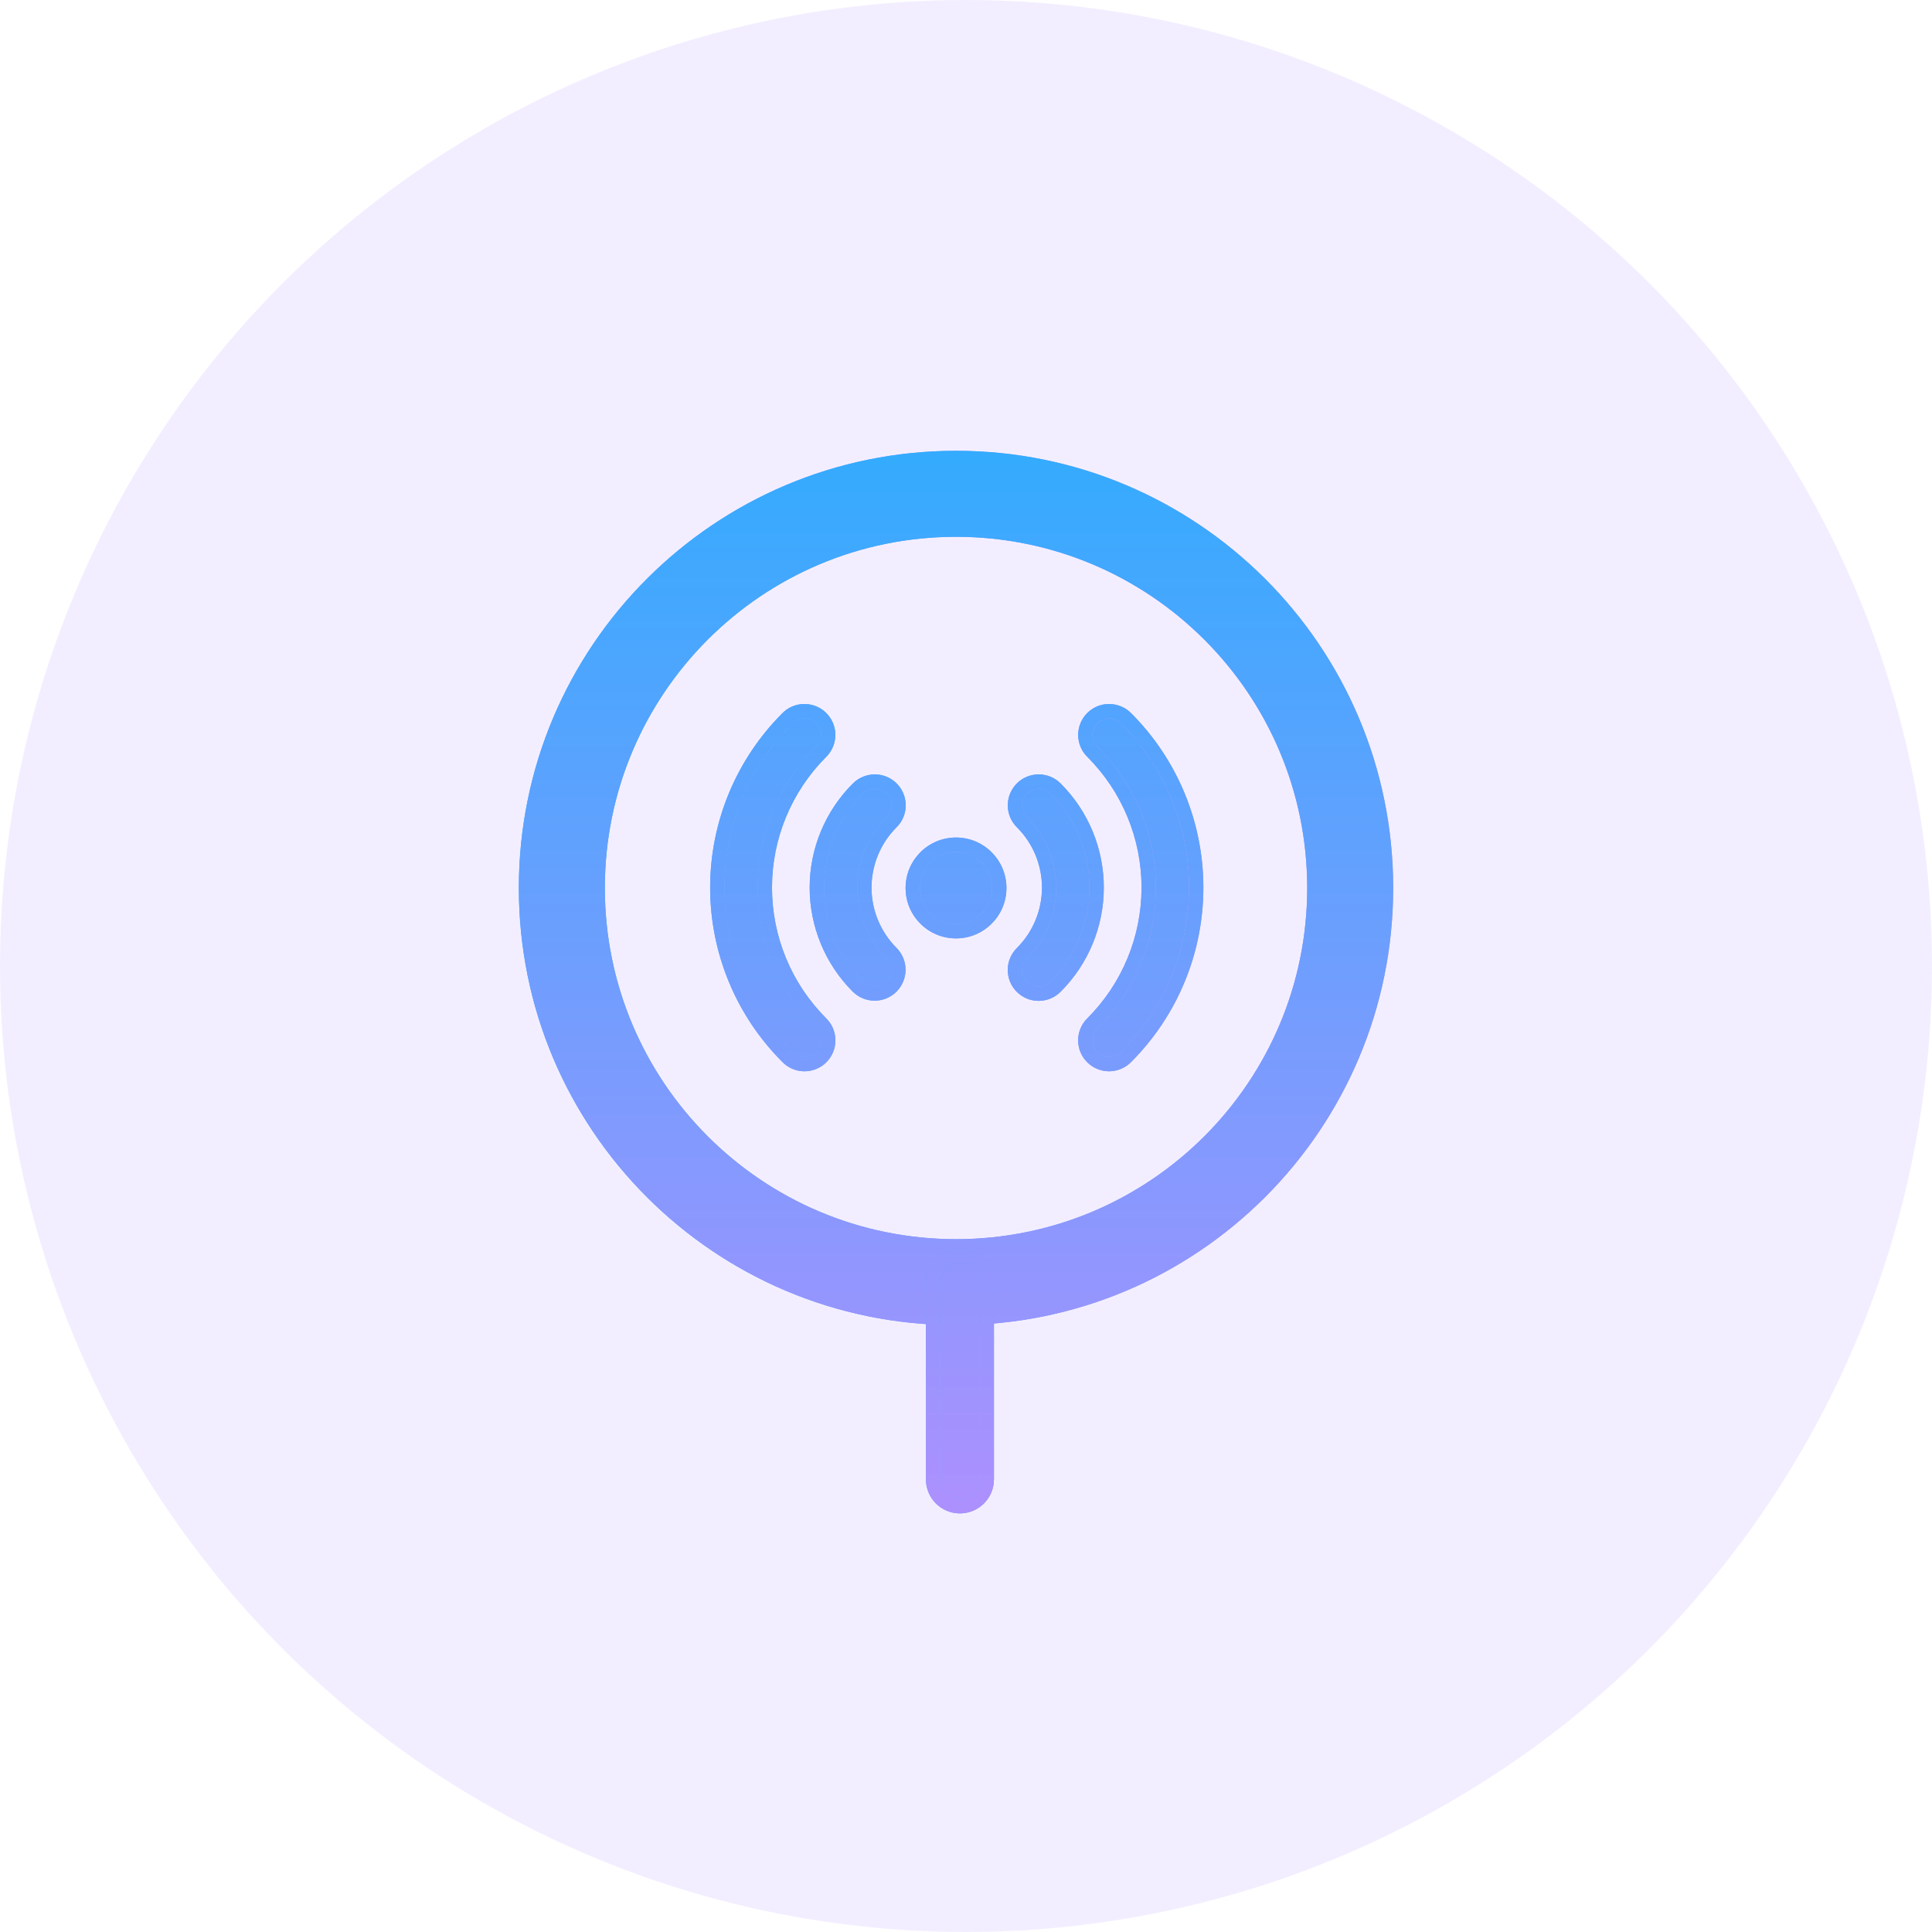
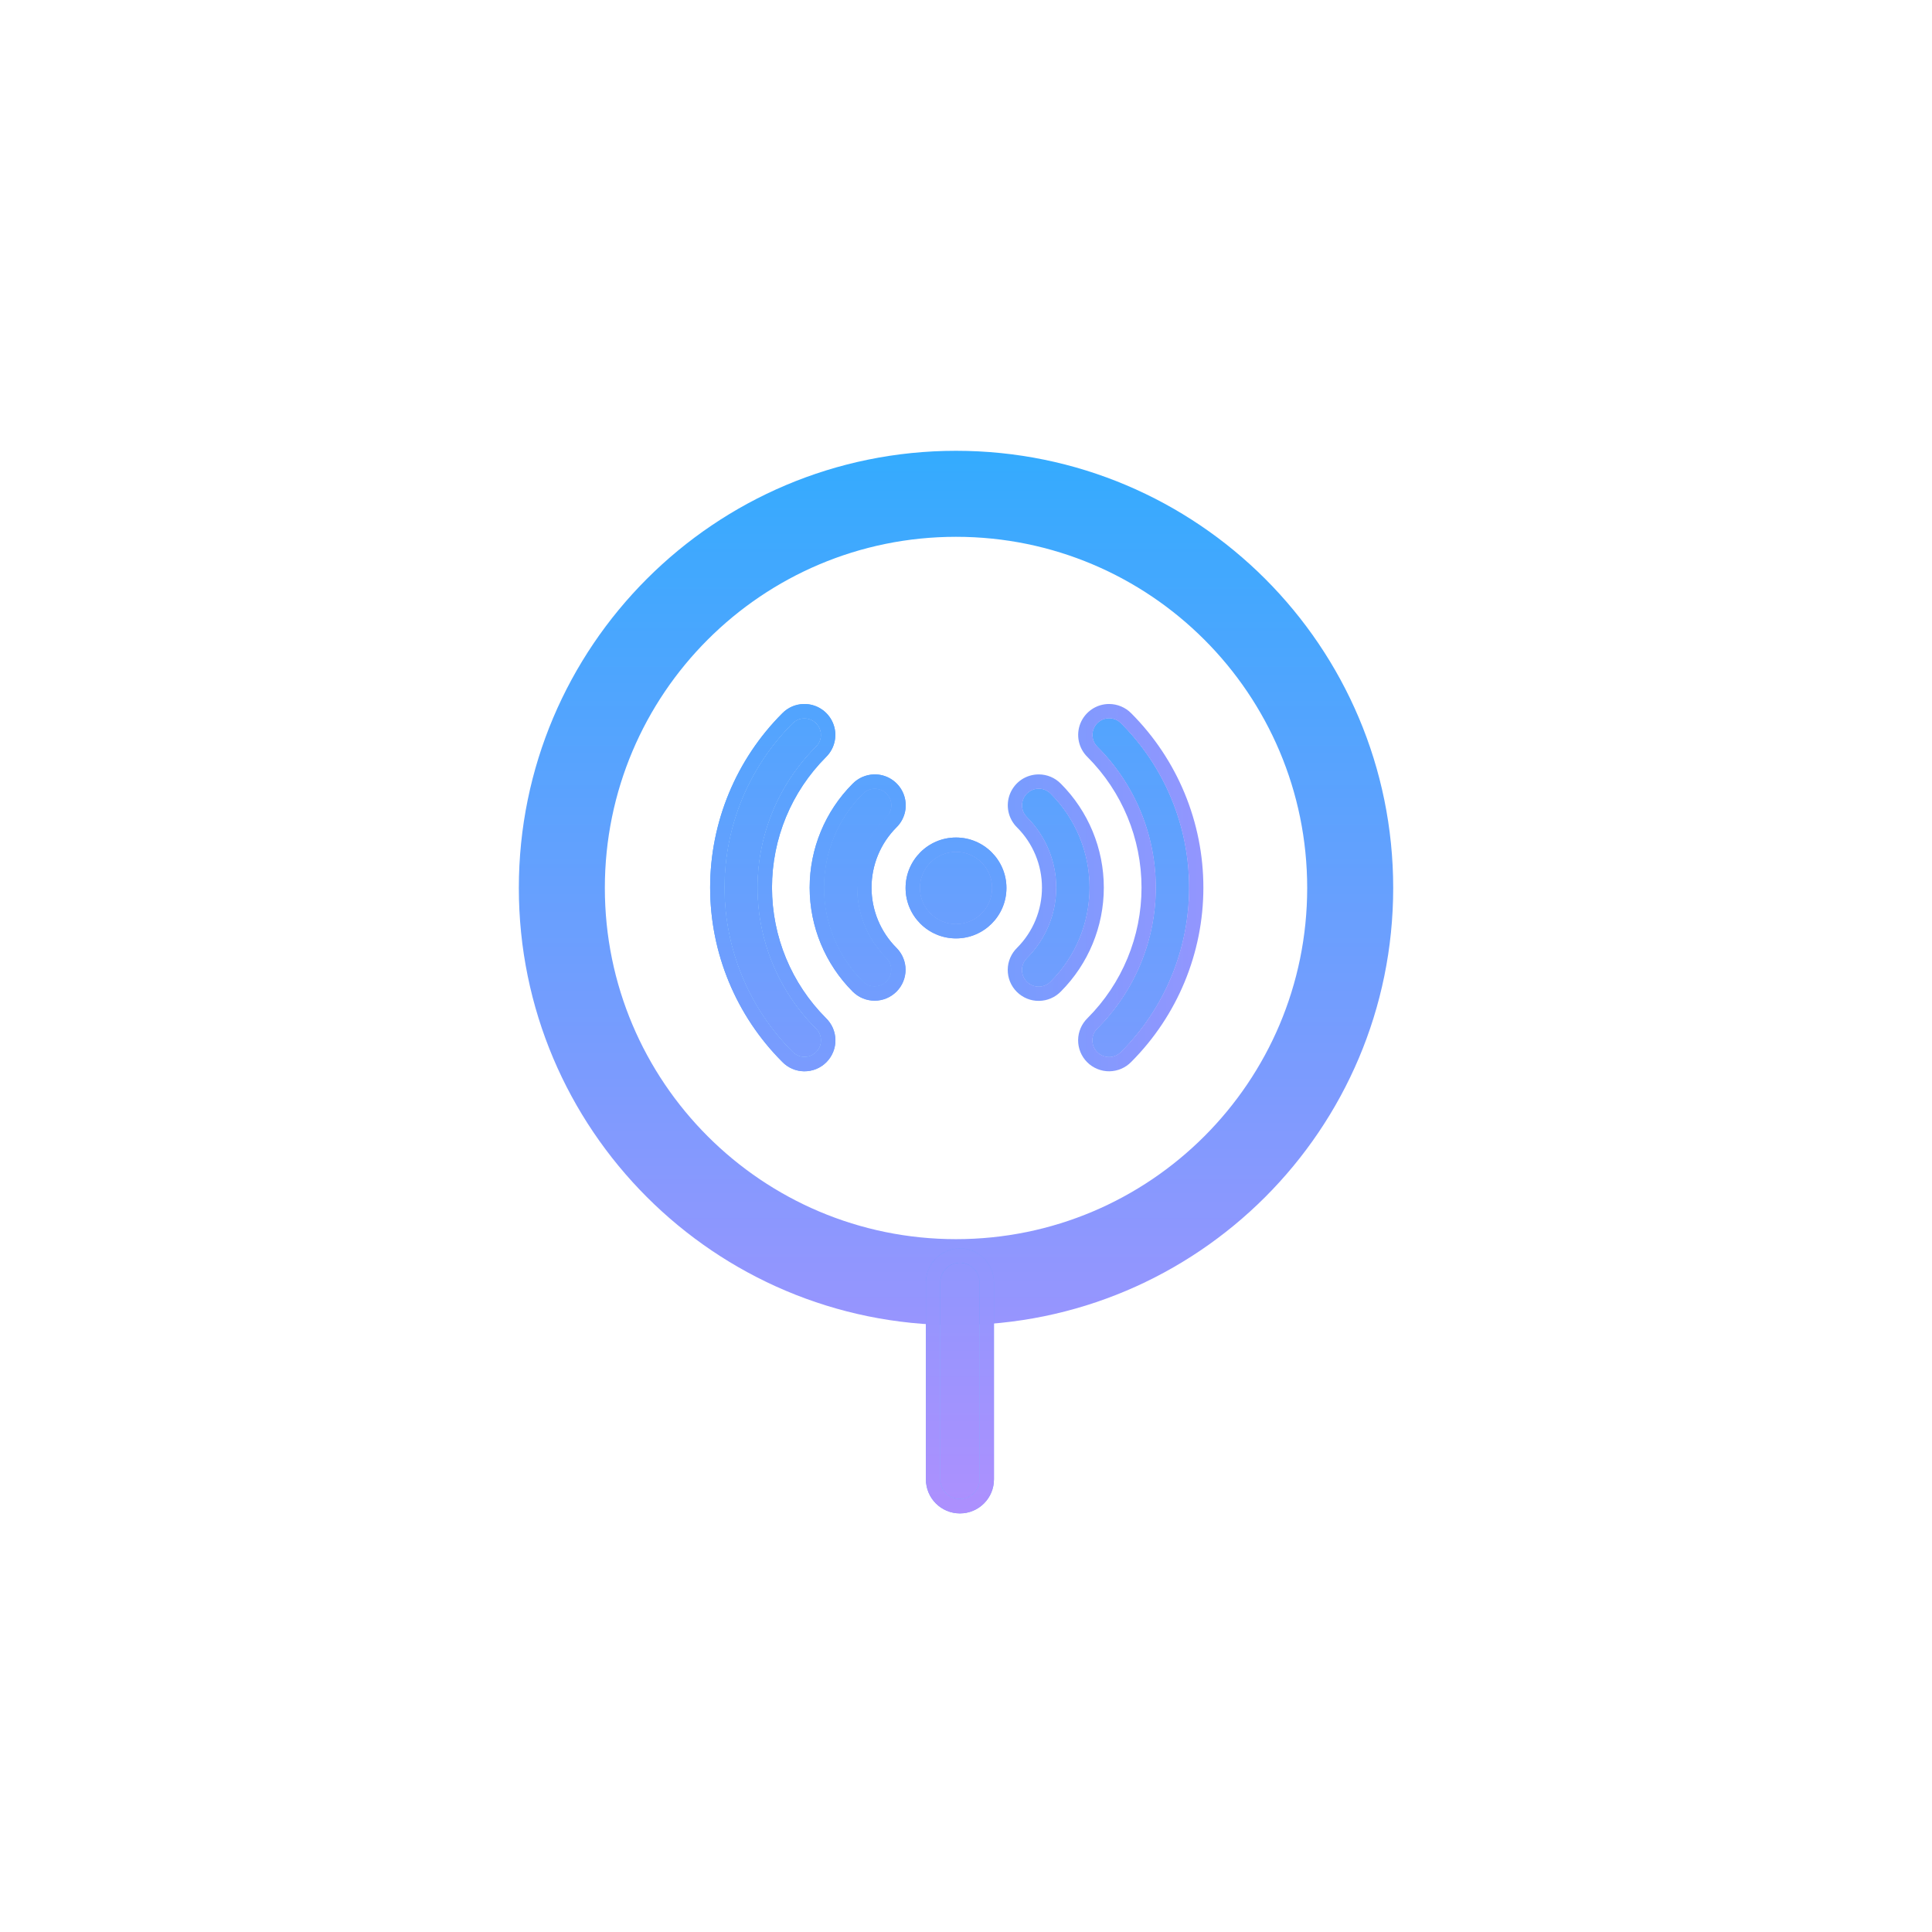
<svg xmlns="http://www.w3.org/2000/svg" width="60" height="60" viewBox="0 0 60 60" fill="none">
-   <circle cx="30" cy="30" r="30" fill="#AD90FE" fill-opacity="0.15" />
-   <path fill-rule="evenodd" clip-rule="evenodd" d="M43.267 27.577C43.267 35.075 37.188 41.153 29.69 41.153C22.192 41.153 16.113 35.075 16.113 27.577C16.113 20.078 22.192 14 29.69 14C37.188 14 43.267 20.078 43.267 27.577ZM29.69 38.483C35.713 38.483 40.596 33.6 40.596 27.577C40.596 21.553 35.713 16.671 29.69 16.671C23.667 16.671 18.784 21.553 18.784 27.577C18.784 33.6 23.667 38.483 29.69 38.483Z" fill="url(#paint0_linear_74_24)" />
  <path fill-rule="evenodd" clip-rule="evenodd" d="M43.267 27.577C43.267 35.075 37.188 41.153 29.69 41.153C22.192 41.153 16.113 35.075 16.113 27.577C16.113 20.078 22.192 14 29.69 14C37.188 14 43.267 20.078 43.267 27.577ZM29.69 38.483C35.713 38.483 40.596 33.6 40.596 27.577C40.596 21.553 35.713 16.671 29.69 16.671C23.667 16.671 18.784 21.553 18.784 27.577C18.784 33.6 23.667 38.483 29.69 38.483Z" fill="url(#paint1_linear_74_24)" style="mix-blend-mode:color-burn" />
  <path d="M34.444 22.308C34.341 22.308 34.241 22.339 34.156 22.396C34.071 22.453 34.005 22.535 33.967 22.63C33.928 22.725 33.919 22.829 33.94 22.929C33.961 23.03 34.011 23.121 34.085 23.193C35.245 24.353 35.896 25.925 35.896 27.566C35.896 29.206 35.245 30.778 34.086 31.938C34.036 31.985 33.997 32.042 33.969 32.105C33.942 32.168 33.928 32.235 33.927 32.304C33.926 32.373 33.94 32.441 33.965 32.504C33.991 32.567 34.03 32.625 34.078 32.674C34.127 32.722 34.184 32.76 34.248 32.786C34.311 32.812 34.379 32.825 34.448 32.825C34.516 32.824 34.584 32.809 34.647 32.782C34.71 32.755 34.767 32.715 34.814 32.666C36.167 31.313 36.927 29.479 36.927 27.566C36.927 25.652 36.167 23.817 34.814 22.464C34.766 22.415 34.709 22.375 34.645 22.349C34.581 22.322 34.513 22.308 34.444 22.308Z" fill="url(#paint2_linear_74_24)" />
  <path d="M34.444 22.308C34.341 22.308 34.241 22.339 34.156 22.396C34.071 22.453 34.005 22.535 33.967 22.63C33.928 22.725 33.919 22.829 33.94 22.929C33.961 23.03 34.011 23.121 34.085 23.193C35.245 24.353 35.896 25.925 35.896 27.566C35.896 29.206 35.245 30.778 34.086 31.938C34.036 31.985 33.997 32.042 33.969 32.105C33.942 32.168 33.928 32.235 33.927 32.304C33.926 32.373 33.94 32.441 33.965 32.504C33.991 32.567 34.03 32.625 34.078 32.674C34.127 32.722 34.184 32.76 34.248 32.786C34.311 32.812 34.379 32.825 34.448 32.825C34.516 32.824 34.584 32.809 34.647 32.782C34.71 32.755 34.767 32.715 34.814 32.666C36.167 31.313 36.927 29.479 36.927 27.566C36.927 25.652 36.167 23.817 34.814 22.464C34.766 22.415 34.709 22.375 34.645 22.349C34.581 22.322 34.513 22.308 34.444 22.308Z" fill="url(#paint3_linear_74_24)" style="mix-blend-mode:color-burn" />
  <path fill-rule="evenodd" clip-rule="evenodd" d="M34.444 22.308C34.341 22.308 34.241 22.339 34.156 22.396C34.071 22.453 34.005 22.535 33.967 22.63C33.928 22.725 33.919 22.829 33.94 22.929C33.961 23.03 34.011 23.121 34.085 23.193C35.245 24.353 35.896 25.925 35.896 27.566C35.896 29.206 35.245 30.778 34.086 31.938C34.036 31.985 33.997 32.042 33.969 32.105C33.942 32.168 33.928 32.235 33.927 32.304C33.926 32.373 33.94 32.441 33.965 32.504C33.991 32.567 34.03 32.625 34.078 32.674C34.127 32.722 34.184 32.76 34.248 32.786C34.311 32.812 34.379 32.825 34.448 32.825C34.516 32.824 34.584 32.809 34.647 32.782C34.71 32.755 34.767 32.715 34.814 32.666C36.167 31.313 36.927 29.479 36.927 27.566C36.927 25.652 36.167 23.817 34.814 22.464C34.766 22.415 34.709 22.375 34.645 22.349C34.581 22.322 34.513 22.308 34.444 22.308ZM34.443 21.863C34.252 21.863 34.066 21.92 33.908 22.027C33.749 22.134 33.626 22.285 33.554 22.462C33.482 22.639 33.465 22.834 33.504 23.021C33.543 23.206 33.636 23.377 33.772 23.509C34.847 24.586 35.451 26.044 35.451 27.566C35.451 29.086 34.848 30.544 33.773 31.62C33.683 31.708 33.611 31.812 33.561 31.928C33.51 32.045 33.483 32.172 33.482 32.299C33.481 32.427 33.505 32.554 33.553 32.672C33.602 32.791 33.673 32.898 33.763 32.988C33.854 33.079 33.961 33.15 34.08 33.198C34.198 33.247 34.325 33.271 34.452 33.27C34.58 33.268 34.706 33.242 34.824 33.191C34.939 33.141 35.044 33.069 35.132 32.978C36.566 31.542 37.372 29.595 37.372 27.566C37.372 25.535 36.566 23.587 35.131 22.151C35.042 22.06 34.935 21.988 34.818 21.939C34.699 21.889 34.572 21.863 34.443 21.863Z" fill="url(#paint4_linear_74_24)" />
-   <path fill-rule="evenodd" clip-rule="evenodd" d="M34.444 22.308C34.341 22.308 34.241 22.339 34.156 22.396C34.071 22.453 34.005 22.535 33.967 22.63C33.928 22.725 33.919 22.829 33.94 22.929C33.961 23.03 34.011 23.121 34.085 23.193C35.245 24.353 35.896 25.925 35.896 27.566C35.896 29.206 35.245 30.778 34.086 31.938C34.036 31.985 33.997 32.042 33.969 32.105C33.942 32.168 33.928 32.235 33.927 32.304C33.926 32.373 33.94 32.441 33.965 32.504C33.991 32.567 34.03 32.625 34.078 32.674C34.127 32.722 34.184 32.76 34.248 32.786C34.311 32.812 34.379 32.825 34.448 32.825C34.516 32.824 34.584 32.809 34.647 32.782C34.71 32.755 34.767 32.715 34.814 32.666C36.167 31.313 36.927 29.479 36.927 27.566C36.927 25.652 36.167 23.817 34.814 22.464C34.766 22.415 34.709 22.375 34.645 22.349C34.581 22.322 34.513 22.308 34.444 22.308ZM34.443 21.863C34.252 21.863 34.066 21.92 33.908 22.027C33.749 22.134 33.626 22.285 33.554 22.462C33.482 22.639 33.465 22.834 33.504 23.021C33.543 23.206 33.636 23.377 33.772 23.509C34.847 24.586 35.451 26.044 35.451 27.566C35.451 29.086 34.848 30.544 33.773 31.62C33.683 31.708 33.611 31.812 33.561 31.928C33.51 32.045 33.483 32.172 33.482 32.299C33.481 32.427 33.505 32.554 33.553 32.672C33.602 32.791 33.673 32.898 33.763 32.988C33.854 33.079 33.961 33.15 34.08 33.198C34.198 33.247 34.325 33.271 34.452 33.27C34.58 33.268 34.706 33.242 34.824 33.191C34.939 33.141 35.044 33.069 35.132 32.978C36.566 31.542 37.372 29.595 37.372 27.566C37.372 25.535 36.566 23.587 35.131 22.151C35.042 22.06 34.935 21.988 34.818 21.939C34.699 21.889 34.572 21.863 34.443 21.863Z" fill="url(#paint5_linear_74_24)" style="mix-blend-mode:color-burn" />
-   <path d="M24.966 22.309C24.832 22.313 24.705 22.369 24.611 22.465C23.259 23.817 22.499 25.652 22.499 27.565C22.499 29.478 23.259 31.314 24.612 32.666C24.66 32.716 24.717 32.755 24.78 32.783C24.843 32.81 24.91 32.824 24.979 32.825C25.047 32.825 25.115 32.813 25.179 32.787C25.242 32.761 25.3 32.722 25.349 32.674C25.397 32.626 25.435 32.568 25.461 32.504C25.487 32.441 25.5 32.373 25.499 32.304C25.499 32.236 25.484 32.168 25.457 32.105C25.43 32.042 25.39 31.985 25.341 31.938C24.181 30.778 23.529 29.205 23.529 27.565C23.529 25.925 24.181 24.353 25.341 23.193C25.416 23.121 25.466 23.028 25.487 22.926C25.508 22.824 25.497 22.718 25.456 22.622C25.416 22.527 25.347 22.446 25.259 22.39C25.172 22.334 25.07 22.305 24.966 22.309Z" fill="url(#paint6_linear_74_24)" />
  <path d="M24.966 22.309C24.832 22.313 24.705 22.369 24.611 22.465C23.259 23.817 22.499 25.652 22.499 27.565C22.499 29.478 23.259 31.314 24.612 32.666C24.66 32.716 24.717 32.755 24.78 32.783C24.843 32.81 24.91 32.824 24.979 32.825C25.047 32.825 25.115 32.813 25.179 32.787C25.242 32.761 25.3 32.722 25.349 32.674C25.397 32.626 25.435 32.568 25.461 32.504C25.487 32.441 25.5 32.373 25.499 32.304C25.499 32.236 25.484 32.168 25.457 32.105C25.43 32.042 25.39 31.985 25.341 31.938C24.181 30.778 23.529 29.205 23.529 27.565C23.529 25.925 24.181 24.353 25.341 23.193C25.416 23.121 25.466 23.028 25.487 22.926C25.508 22.824 25.497 22.718 25.456 22.622C25.416 22.527 25.347 22.446 25.259 22.39C25.172 22.334 25.07 22.305 24.966 22.309Z" fill="url(#paint7_linear_74_24)" style="mix-blend-mode:color-burn" />
  <path fill-rule="evenodd" clip-rule="evenodd" d="M24.295 22.152C24.468 21.974 24.704 21.871 24.952 21.864C25.145 21.858 25.336 21.91 25.499 22.015C25.663 22.119 25.79 22.27 25.866 22.449C25.942 22.627 25.962 22.824 25.923 23.014C25.885 23.202 25.791 23.375 25.654 23.51C24.579 24.586 23.975 26.044 23.975 27.565C23.975 29.086 24.578 30.544 25.653 31.62C25.743 31.708 25.816 31.813 25.866 31.928C25.916 32.046 25.943 32.172 25.945 32.3C25.946 32.428 25.922 32.554 25.873 32.673C25.825 32.791 25.754 32.898 25.663 32.989C25.573 33.079 25.465 33.151 25.347 33.199C25.229 33.247 25.102 33.271 24.974 33.27C24.846 33.269 24.72 33.242 24.603 33.191C24.487 33.141 24.383 33.069 24.295 32.978C22.86 31.543 22.054 29.595 22.054 27.565C22.054 25.535 22.86 23.588 24.295 22.152ZM24.611 22.465C23.259 23.817 22.499 25.652 22.499 27.565C22.499 29.478 23.259 31.314 24.612 32.666C24.66 32.716 24.717 32.755 24.78 32.783C24.843 32.81 24.91 32.824 24.979 32.825C25.047 32.825 25.115 32.813 25.179 32.787C25.242 32.761 25.3 32.722 25.349 32.674C25.397 32.626 25.435 32.568 25.461 32.504C25.487 32.441 25.5 32.373 25.499 32.304C25.499 32.236 25.484 32.168 25.457 32.105C25.43 32.042 25.39 31.985 25.341 31.938C24.181 30.778 23.529 29.205 23.529 27.565C23.529 25.925 24.181 24.353 25.341 23.193C25.416 23.121 25.466 23.028 25.487 22.926C25.508 22.824 25.497 22.718 25.456 22.622C25.416 22.527 25.347 22.446 25.259 22.39C25.172 22.334 25.07 22.305 24.966 22.309C24.832 22.313 24.705 22.369 24.611 22.465Z" fill="url(#paint8_linear_74_24)" />
  <path fill-rule="evenodd" clip-rule="evenodd" d="M24.295 22.152C24.468 21.974 24.704 21.871 24.952 21.864C25.145 21.858 25.336 21.91 25.499 22.015C25.663 22.119 25.79 22.27 25.866 22.449C25.942 22.627 25.962 22.824 25.923 23.014C25.885 23.202 25.791 23.375 25.654 23.51C24.579 24.586 23.975 26.044 23.975 27.565C23.975 29.086 24.578 30.544 25.653 31.62C25.743 31.708 25.816 31.813 25.866 31.928C25.916 32.046 25.943 32.172 25.945 32.3C25.946 32.428 25.922 32.554 25.873 32.673C25.825 32.791 25.754 32.898 25.663 32.989C25.573 33.079 25.465 33.151 25.347 33.199C25.229 33.247 25.102 33.271 24.974 33.27C24.846 33.269 24.72 33.242 24.603 33.191C24.487 33.141 24.383 33.069 24.295 32.978C22.86 31.543 22.054 29.595 22.054 27.565C22.054 25.535 22.86 23.588 24.295 22.152ZM24.611 22.465C23.259 23.817 22.499 25.652 22.499 27.565C22.499 29.478 23.259 31.314 24.612 32.666C24.66 32.716 24.717 32.755 24.78 32.783C24.843 32.81 24.91 32.824 24.979 32.825C25.047 32.825 25.115 32.813 25.179 32.787C25.242 32.761 25.3 32.722 25.349 32.674C25.397 32.626 25.435 32.568 25.461 32.504C25.487 32.441 25.5 32.373 25.499 32.304C25.499 32.236 25.484 32.168 25.457 32.105C25.43 32.042 25.39 31.985 25.341 31.938C24.181 30.778 23.529 29.205 23.529 27.565C23.529 25.925 24.181 24.353 25.341 23.193C25.416 23.121 25.466 23.028 25.487 22.926C25.508 22.824 25.497 22.718 25.456 22.622C25.416 22.527 25.347 22.446 25.259 22.39C25.172 22.334 25.07 22.305 24.966 22.309C24.832 22.313 24.705 22.369 24.611 22.465Z" fill="url(#paint9_linear_74_24)" style="mix-blend-mode:color-burn" />
  <path d="M32.258 24.495C32.155 24.495 32.055 24.526 31.97 24.583C31.885 24.64 31.819 24.721 31.78 24.816C31.742 24.911 31.732 25.015 31.753 25.116C31.774 25.216 31.825 25.308 31.898 25.38C32.478 25.959 32.804 26.745 32.804 27.565C32.804 28.386 32.479 29.171 31.899 29.751C31.85 29.799 31.811 29.856 31.783 29.919C31.756 29.981 31.742 30.049 31.741 30.118C31.74 30.186 31.753 30.254 31.779 30.318C31.805 30.381 31.843 30.439 31.892 30.487C31.94 30.536 31.998 30.574 32.062 30.6C32.125 30.626 32.193 30.639 32.262 30.638C32.33 30.638 32.398 30.623 32.461 30.596C32.524 30.569 32.581 30.529 32.628 30.48C33.401 29.707 33.835 28.658 33.835 27.565C33.835 26.472 33.401 25.424 32.628 24.651C32.58 24.601 32.522 24.562 32.459 24.535C32.395 24.508 32.327 24.495 32.258 24.495Z" fill="url(#paint10_linear_74_24)" />
  <path d="M32.258 24.495C32.155 24.495 32.055 24.526 31.97 24.583C31.885 24.64 31.819 24.721 31.78 24.816C31.742 24.911 31.732 25.015 31.753 25.116C31.774 25.216 31.825 25.308 31.898 25.38C32.478 25.959 32.804 26.745 32.804 27.565C32.804 28.386 32.479 29.171 31.899 29.751C31.85 29.799 31.811 29.856 31.783 29.919C31.756 29.981 31.742 30.049 31.741 30.118C31.74 30.186 31.753 30.254 31.779 30.318C31.805 30.381 31.843 30.439 31.892 30.487C31.94 30.536 31.998 30.574 32.062 30.6C32.125 30.626 32.193 30.639 32.262 30.638C32.33 30.638 32.398 30.623 32.461 30.596C32.524 30.569 32.581 30.529 32.628 30.48C33.401 29.707 33.835 28.658 33.835 27.565C33.835 26.472 33.401 25.424 32.628 24.651C32.58 24.601 32.522 24.562 32.459 24.535C32.395 24.508 32.327 24.495 32.258 24.495Z" fill="url(#paint11_linear_74_24)" style="mix-blend-mode:color-burn" />
  <path fill-rule="evenodd" clip-rule="evenodd" d="M32.258 24.495C32.155 24.495 32.055 24.526 31.97 24.583C31.885 24.64 31.819 24.721 31.78 24.816C31.742 24.911 31.732 25.015 31.753 25.116C31.774 25.216 31.825 25.308 31.898 25.38C32.478 25.959 32.804 26.745 32.804 27.565C32.804 28.386 32.479 29.171 31.899 29.751C31.85 29.799 31.811 29.856 31.783 29.919C31.756 29.981 31.742 30.049 31.741 30.118C31.74 30.186 31.753 30.254 31.779 30.318C31.805 30.381 31.843 30.439 31.892 30.487C31.94 30.536 31.998 30.574 32.062 30.6C32.125 30.626 32.193 30.639 32.262 30.638C32.33 30.638 32.398 30.623 32.461 30.596C32.524 30.569 32.581 30.529 32.628 30.48C33.401 29.707 33.835 28.658 33.835 27.565C33.835 26.472 33.401 25.424 32.628 24.651C32.58 24.601 32.522 24.562 32.459 24.535C32.395 24.508 32.327 24.495 32.258 24.495ZM32.257 24.05C32.066 24.05 31.88 24.107 31.721 24.213C31.563 24.32 31.44 24.472 31.368 24.649C31.296 24.826 31.279 25.02 31.318 25.207C31.357 25.393 31.45 25.563 31.585 25.696C32.081 26.192 32.359 26.864 32.359 27.565C32.359 28.266 32.082 28.938 31.587 29.434C31.497 29.522 31.425 29.626 31.375 29.742C31.324 29.859 31.297 29.985 31.296 30.113C31.295 30.241 31.319 30.368 31.367 30.486C31.415 30.604 31.487 30.712 31.577 30.802C31.668 30.892 31.775 30.964 31.893 31.012C32.012 31.061 32.138 31.085 32.266 31.083C32.394 31.082 32.52 31.055 32.637 31.005C32.753 30.955 32.858 30.882 32.946 30.792C33.8 29.936 34.28 28.775 34.28 27.565C34.28 26.355 33.8 25.194 32.945 24.338C32.855 24.247 32.749 24.174 32.632 24.125C32.513 24.075 32.386 24.049 32.257 24.05Z" fill="url(#paint12_linear_74_24)" />
-   <path fill-rule="evenodd" clip-rule="evenodd" d="M32.258 24.495C32.155 24.495 32.055 24.526 31.97 24.583C31.885 24.64 31.819 24.721 31.78 24.816C31.742 24.911 31.732 25.015 31.753 25.116C31.774 25.216 31.825 25.308 31.898 25.38C32.478 25.959 32.804 26.745 32.804 27.565C32.804 28.386 32.479 29.171 31.899 29.751C31.85 29.799 31.811 29.856 31.783 29.919C31.756 29.981 31.742 30.049 31.741 30.118C31.74 30.186 31.753 30.254 31.779 30.318C31.805 30.381 31.843 30.439 31.892 30.487C31.94 30.536 31.998 30.574 32.062 30.6C32.125 30.626 32.193 30.639 32.262 30.638C32.33 30.638 32.398 30.623 32.461 30.596C32.524 30.569 32.581 30.529 32.628 30.48C33.401 29.707 33.835 28.658 33.835 27.565C33.835 26.472 33.401 25.424 32.628 24.651C32.58 24.601 32.522 24.562 32.459 24.535C32.395 24.508 32.327 24.495 32.258 24.495ZM32.257 24.05C32.066 24.05 31.88 24.107 31.721 24.213C31.563 24.32 31.44 24.472 31.368 24.649C31.296 24.826 31.279 25.02 31.318 25.207C31.357 25.393 31.45 25.563 31.585 25.696C32.081 26.192 32.359 26.864 32.359 27.565C32.359 28.266 32.082 28.938 31.587 29.434C31.497 29.522 31.425 29.626 31.375 29.742C31.324 29.859 31.297 29.985 31.296 30.113C31.295 30.241 31.319 30.368 31.367 30.486C31.415 30.604 31.487 30.712 31.577 30.802C31.668 30.892 31.775 30.964 31.893 31.012C32.012 31.061 32.138 31.085 32.266 31.083C32.394 31.082 32.52 31.055 32.637 31.005C32.753 30.955 32.858 30.882 32.946 30.792C33.8 29.936 34.28 28.775 34.28 27.565C34.28 26.355 33.8 25.194 32.945 24.338C32.855 24.247 32.749 24.174 32.632 24.125C32.513 24.075 32.386 24.049 32.257 24.05Z" fill="url(#paint13_linear_74_24)" style="mix-blend-mode:color-burn" />
-   <path d="M27.152 24.495C27.018 24.499 26.891 24.555 26.798 24.651C26.025 25.424 25.59 26.473 25.59 27.566C25.59 28.659 26.025 29.708 26.798 30.481C26.846 30.529 26.903 30.567 26.965 30.593C27.028 30.619 27.095 30.632 27.163 30.632C27.23 30.632 27.297 30.618 27.36 30.592C27.422 30.567 27.479 30.529 27.527 30.481C27.575 30.433 27.613 30.376 27.639 30.313C27.664 30.251 27.678 30.184 27.678 30.116C27.678 30.048 27.664 29.981 27.638 29.919C27.612 29.856 27.574 29.799 27.526 29.751C26.947 29.172 26.621 28.386 26.621 27.566C26.621 26.745 26.947 25.96 27.526 25.38C27.601 25.307 27.652 25.214 27.672 25.112C27.693 25.011 27.682 24.905 27.642 24.809C27.601 24.714 27.533 24.633 27.445 24.576C27.358 24.52 27.256 24.492 27.152 24.495Z" fill="url(#paint14_linear_74_24)" />
+   <path d="M27.152 24.495C27.018 24.499 26.891 24.555 26.798 24.651C26.025 25.424 25.59 26.473 25.59 27.566C25.59 28.659 26.025 29.708 26.798 30.481C26.846 30.529 26.903 30.567 26.965 30.593C27.028 30.619 27.095 30.632 27.163 30.632C27.23 30.632 27.297 30.618 27.36 30.592C27.422 30.567 27.479 30.529 27.527 30.481C27.575 30.433 27.613 30.376 27.639 30.313C27.664 30.251 27.678 30.184 27.678 30.116C27.678 30.048 27.664 29.981 27.638 29.919C27.612 29.856 27.574 29.799 27.526 29.751C26.947 29.172 26.621 28.386 26.621 27.566C27.601 25.307 27.652 25.214 27.672 25.112C27.693 25.011 27.682 24.905 27.642 24.809C27.601 24.714 27.533 24.633 27.445 24.576C27.358 24.52 27.256 24.492 27.152 24.495Z" fill="url(#paint14_linear_74_24)" />
  <path d="M27.152 24.495C27.018 24.499 26.891 24.555 26.798 24.651C26.025 25.424 25.59 26.473 25.59 27.566C25.59 28.659 26.025 29.708 26.798 30.481C26.846 30.529 26.903 30.567 26.965 30.593C27.028 30.619 27.095 30.632 27.163 30.632C27.23 30.632 27.297 30.618 27.36 30.592C27.422 30.567 27.479 30.529 27.527 30.481C27.575 30.433 27.613 30.376 27.639 30.313C27.664 30.251 27.678 30.184 27.678 30.116C27.678 30.048 27.664 29.981 27.638 29.919C27.612 29.856 27.574 29.799 27.526 29.751C26.947 29.172 26.621 28.386 26.621 27.566C26.621 26.745 26.947 25.96 27.526 25.38C27.601 25.307 27.652 25.214 27.672 25.112C27.693 25.011 27.682 24.905 27.642 24.809C27.601 24.714 27.533 24.633 27.445 24.576C27.358 24.52 27.256 24.492 27.152 24.495Z" fill="url(#paint15_linear_74_24)" style="mix-blend-mode:color-burn" />
  <path fill-rule="evenodd" clip-rule="evenodd" d="M27.139 24.05C27.332 24.044 27.523 24.097 27.686 24.202C27.849 24.306 27.976 24.458 28.052 24.636C28.127 24.814 28.147 25.011 28.109 25.201C28.07 25.389 27.977 25.562 27.839 25.696C27.344 26.193 27.066 26.864 27.066 27.566C27.066 28.268 27.345 28.94 27.841 29.437C27.93 29.526 28.001 29.632 28.049 29.748C28.098 29.864 28.123 29.989 28.123 30.116C28.123 30.242 28.098 30.367 28.05 30.483C28.002 30.6 27.931 30.706 27.842 30.795C27.753 30.884 27.647 30.955 27.53 31.004C27.414 31.052 27.289 31.077 27.163 31.077C27.037 31.077 26.912 31.052 26.795 31.004C26.678 30.956 26.573 30.885 26.483 30.796C25.627 29.94 25.145 28.777 25.145 27.566C25.145 26.355 25.626 25.194 26.481 24.338C26.655 24.161 26.891 24.058 27.139 24.05ZM26.798 24.651C26.025 25.424 25.59 26.473 25.59 27.566C25.59 28.659 26.025 29.708 26.798 30.481C26.846 30.529 26.903 30.567 26.965 30.593C27.028 30.619 27.095 30.632 27.163 30.632C27.23 30.632 27.297 30.618 27.36 30.592C27.422 30.567 27.479 30.529 27.527 30.481C27.575 30.433 27.613 30.376 27.639 30.313C27.664 30.251 27.678 30.184 27.678 30.116C27.678 30.048 27.664 29.981 27.638 29.919C27.612 29.856 27.574 29.799 27.526 29.751C26.947 29.172 26.621 28.386 26.621 27.566C26.621 26.745 26.947 25.96 27.526 25.38C27.601 25.307 27.652 25.214 27.672 25.112C27.693 25.011 27.682 24.905 27.642 24.809C27.601 24.714 27.533 24.633 27.445 24.576C27.358 24.52 27.256 24.492 27.152 24.495C27.018 24.499 26.891 24.555 26.798 24.651Z" fill="url(#paint16_linear_74_24)" />
  <path fill-rule="evenodd" clip-rule="evenodd" d="M27.139 24.05C27.332 24.044 27.523 24.097 27.686 24.202C27.849 24.306 27.976 24.458 28.052 24.636C28.127 24.814 28.147 25.011 28.109 25.201C28.07 25.389 27.977 25.562 27.839 25.696C27.344 26.193 27.066 26.864 27.066 27.566C27.066 28.268 27.345 28.94 27.841 29.437C27.93 29.526 28.001 29.632 28.049 29.748C28.098 29.864 28.123 29.989 28.123 30.116C28.123 30.242 28.098 30.367 28.05 30.483C28.002 30.6 27.931 30.706 27.842 30.795C27.753 30.884 27.647 30.955 27.53 31.004C27.414 31.052 27.289 31.077 27.163 31.077C27.037 31.077 26.912 31.052 26.795 31.004C26.678 30.956 26.573 30.885 26.483 30.796C25.627 29.94 25.145 28.777 25.145 27.566C25.145 26.355 25.626 25.194 26.481 24.338C26.655 24.161 26.891 24.058 27.139 24.05ZM26.798 24.651C26.025 25.424 25.59 26.473 25.59 27.566C25.59 28.659 26.025 29.708 26.798 30.481C26.846 30.529 26.903 30.567 26.965 30.593C27.028 30.619 27.095 30.632 27.163 30.632C27.23 30.632 27.297 30.618 27.36 30.592C27.422 30.567 27.479 30.529 27.527 30.481C27.575 30.433 27.613 30.376 27.639 30.313C27.664 30.251 27.678 30.184 27.678 30.116C27.678 30.048 27.664 29.981 27.638 29.919C27.612 29.856 27.574 29.799 27.526 29.751C26.947 29.172 26.621 28.386 26.621 27.566C26.621 26.745 26.947 25.96 27.526 25.38C27.601 25.307 27.652 25.214 27.672 25.112C27.693 25.011 27.682 24.905 27.642 24.809C27.601 24.714 27.533 24.633 27.445 24.576C27.358 24.52 27.256 24.492 27.152 24.495C27.018 24.499 26.891 24.555 26.798 24.651Z" fill="url(#paint17_linear_74_24)" style="mix-blend-mode:color-burn" />
  <path d="M30.811 27.577C30.811 28.196 30.309 28.698 29.69 28.698C29.071 28.698 28.569 28.196 28.569 27.577C28.569 26.957 29.071 26.456 29.69 26.456C30.309 26.456 30.811 26.957 30.811 27.577Z" fill="url(#paint18_linear_74_24)" />
  <path d="M30.811 27.577C30.811 28.196 30.309 28.698 29.69 28.698C29.071 28.698 28.569 28.196 28.569 27.577C28.569 26.957 29.071 26.456 29.69 26.456C30.309 26.456 30.811 26.957 30.811 27.577Z" fill="url(#paint19_linear_74_24)" style="mix-blend-mode:color-burn" />
  <path fill-rule="evenodd" clip-rule="evenodd" d="M31.256 27.577C31.256 28.442 30.555 29.143 29.69 29.143C28.825 29.143 28.124 28.442 28.124 27.577C28.124 26.712 28.825 26.01 29.69 26.01C30.555 26.01 31.256 26.712 31.256 27.577ZM29.69 28.698C30.309 28.698 30.811 28.196 30.811 27.577C30.811 26.957 30.309 26.456 29.69 26.456C29.071 26.456 28.569 26.957 28.569 27.577C28.569 28.196 29.071 28.698 29.69 28.698Z" fill="url(#paint20_linear_74_24)" />
  <path fill-rule="evenodd" clip-rule="evenodd" d="M31.256 27.577C31.256 28.442 30.555 29.143 29.69 29.143C28.825 29.143 28.124 28.442 28.124 27.577C28.124 26.712 28.825 26.01 29.69 26.01C30.555 26.01 31.256 26.712 31.256 27.577ZM29.69 28.698C30.309 28.698 30.811 28.196 30.811 27.577C30.811 26.957 30.309 26.456 29.69 26.456C29.071 26.456 28.569 26.957 28.569 27.577C28.569 28.196 29.071 28.698 29.69 28.698Z" fill="url(#paint21_linear_74_24)" style="mix-blend-mode:color-burn" />
  <path d="M29.2 39.828C29.2 39.49 29.474 39.216 29.811 39.216C30.149 39.216 30.423 39.49 30.423 39.828V45.943C30.423 46.281 30.149 46.555 29.811 46.555C29.474 46.555 29.2 46.281 29.2 45.943V39.828Z" fill="url(#paint22_linear_74_24)" />
  <path d="M29.2 39.828C29.2 39.49 29.474 39.216 29.811 39.216C30.149 39.216 30.423 39.49 30.423 39.828V45.943C30.423 46.281 30.149 46.555 29.811 46.555C29.474 46.555 29.2 46.281 29.2 45.943V39.828Z" fill="url(#paint23_linear_74_24)" style="mix-blend-mode:color-burn" />
  <path fill-rule="evenodd" clip-rule="evenodd" d="M30.868 39.828V45.943C30.868 46.527 30.395 47 29.811 47C29.228 47 28.755 46.527 28.755 45.943V39.828C28.755 39.244 29.228 38.771 29.811 38.771C30.395 38.771 30.868 39.244 30.868 39.828ZM29.811 39.216C29.474 39.216 29.2 39.49 29.2 39.828V45.943C29.2 46.281 29.474 46.555 29.811 46.555C30.149 46.555 30.423 46.281 30.423 45.943V39.828C30.423 39.49 30.149 39.216 29.811 39.216Z" fill="url(#paint24_linear_74_24)" />
  <path fill-rule="evenodd" clip-rule="evenodd" d="M30.868 39.828V45.943C30.868 46.527 30.395 47 29.811 47C29.228 47 28.755 46.527 28.755 45.943V39.828C28.755 39.244 29.228 38.771 29.811 38.771C30.395 38.771 30.868 39.244 30.868 39.828ZM29.811 39.216C29.474 39.216 29.2 39.49 29.2 39.828V45.943C29.2 46.281 29.474 46.555 29.811 46.555C30.149 46.555 30.423 46.281 30.423 45.943V39.828C30.423 39.49 30.149 39.216 29.811 39.216Z" fill="url(#paint25_linear_74_24)" style="mix-blend-mode:color-burn" />
  <defs>
    <linearGradient id="paint0_linear_74_24" x1="16.113" y1="30.497" x2="43.294" y2="30.497" gradientUnits="userSpaceOnUse">
      <stop stop-color="#34ABFE" />
      <stop offset="1" stop-color="#AD90FE" />
    </linearGradient>
    <linearGradient id="paint1_linear_74_24" x1="29.69" y1="14" x2="29.69" y2="47" gradientUnits="userSpaceOnUse">
      <stop stop-color="#34ABFE" />
      <stop offset="1" stop-color="#AD90FE" />
    </linearGradient>
    <linearGradient id="paint2_linear_74_24" x1="16.113" y1="30.497" x2="43.294" y2="30.497" gradientUnits="userSpaceOnUse">
      <stop stop-color="#34ABFE" />
      <stop offset="1" stop-color="#AD90FE" />
    </linearGradient>
    <linearGradient id="paint3_linear_74_24" x1="29.69" y1="14" x2="29.69" y2="47" gradientUnits="userSpaceOnUse">
      <stop stop-color="#34ABFE" />
      <stop offset="1" stop-color="#AD90FE" />
    </linearGradient>
    <linearGradient id="paint4_linear_74_24" x1="16.113" y1="30.497" x2="43.294" y2="30.497" gradientUnits="userSpaceOnUse">
      <stop stop-color="#34ABFE" />
      <stop offset="1" stop-color="#AD90FE" />
    </linearGradient>
    <linearGradient id="paint5_linear_74_24" x1="29.69" y1="14" x2="29.69" y2="47" gradientUnits="userSpaceOnUse">
      <stop stop-color="#34ABFE" />
      <stop offset="1" stop-color="#AD90FE" />
    </linearGradient>
    <linearGradient id="paint6_linear_74_24" x1="16.113" y1="30.497" x2="43.294" y2="30.497" gradientUnits="userSpaceOnUse">
      <stop stop-color="#34ABFE" />
      <stop offset="1" stop-color="#AD90FE" />
    </linearGradient>
    <linearGradient id="paint7_linear_74_24" x1="29.69" y1="14" x2="29.69" y2="47" gradientUnits="userSpaceOnUse">
      <stop stop-color="#34ABFE" />
      <stop offset="1" stop-color="#AD90FE" />
    </linearGradient>
    <linearGradient id="paint8_linear_74_24" x1="16.113" y1="30.497" x2="43.294" y2="30.497" gradientUnits="userSpaceOnUse">
      <stop stop-color="#34ABFE" />
      <stop offset="1" stop-color="#AD90FE" />
    </linearGradient>
    <linearGradient id="paint9_linear_74_24" x1="29.69" y1="14" x2="29.69" y2="47" gradientUnits="userSpaceOnUse">
      <stop stop-color="#34ABFE" />
      <stop offset="1" stop-color="#AD90FE" />
    </linearGradient>
    <linearGradient id="paint10_linear_74_24" x1="16.113" y1="30.497" x2="43.294" y2="30.497" gradientUnits="userSpaceOnUse">
      <stop stop-color="#34ABFE" />
      <stop offset="1" stop-color="#AD90FE" />
    </linearGradient>
    <linearGradient id="paint11_linear_74_24" x1="29.69" y1="14" x2="29.69" y2="47" gradientUnits="userSpaceOnUse">
      <stop stop-color="#34ABFE" />
      <stop offset="1" stop-color="#AD90FE" />
    </linearGradient>
    <linearGradient id="paint12_linear_74_24" x1="16.113" y1="30.497" x2="43.294" y2="30.497" gradientUnits="userSpaceOnUse">
      <stop stop-color="#34ABFE" />
      <stop offset="1" stop-color="#AD90FE" />
    </linearGradient>
    <linearGradient id="paint13_linear_74_24" x1="29.69" y1="14" x2="29.69" y2="47" gradientUnits="userSpaceOnUse">
      <stop stop-color="#34ABFE" />
      <stop offset="1" stop-color="#AD90FE" />
    </linearGradient>
    <linearGradient id="paint14_linear_74_24" x1="16.113" y1="30.497" x2="43.294" y2="30.497" gradientUnits="userSpaceOnUse">
      <stop stop-color="#34ABFE" />
      <stop offset="1" stop-color="#AD90FE" />
    </linearGradient>
    <linearGradient id="paint15_linear_74_24" x1="29.69" y1="14" x2="29.69" y2="47" gradientUnits="userSpaceOnUse">
      <stop stop-color="#34ABFE" />
      <stop offset="1" stop-color="#AD90FE" />
    </linearGradient>
    <linearGradient id="paint16_linear_74_24" x1="16.113" y1="30.497" x2="43.294" y2="30.497" gradientUnits="userSpaceOnUse">
      <stop stop-color="#34ABFE" />
      <stop offset="1" stop-color="#AD90FE" />
    </linearGradient>
    <linearGradient id="paint17_linear_74_24" x1="29.69" y1="14" x2="29.69" y2="47" gradientUnits="userSpaceOnUse">
      <stop stop-color="#34ABFE" />
      <stop offset="1" stop-color="#AD90FE" />
    </linearGradient>
    <linearGradient id="paint18_linear_74_24" x1="16.113" y1="30.497" x2="43.294" y2="30.497" gradientUnits="userSpaceOnUse">
      <stop stop-color="#34ABFE" />
      <stop offset="1" stop-color="#AD90FE" />
    </linearGradient>
    <linearGradient id="paint19_linear_74_24" x1="29.69" y1="14" x2="29.69" y2="47" gradientUnits="userSpaceOnUse">
      <stop stop-color="#34ABFE" />
      <stop offset="1" stop-color="#AD90FE" />
    </linearGradient>
    <linearGradient id="paint20_linear_74_24" x1="16.113" y1="30.497" x2="43.294" y2="30.497" gradientUnits="userSpaceOnUse">
      <stop stop-color="#34ABFE" />
      <stop offset="1" stop-color="#AD90FE" />
    </linearGradient>
    <linearGradient id="paint21_linear_74_24" x1="29.69" y1="14" x2="29.69" y2="47" gradientUnits="userSpaceOnUse">
      <stop stop-color="#34ABFE" />
      <stop offset="1" stop-color="#AD90FE" />
    </linearGradient>
    <linearGradient id="paint22_linear_74_24" x1="16.113" y1="30.497" x2="43.294" y2="30.497" gradientUnits="userSpaceOnUse">
      <stop stop-color="#34ABFE" />
      <stop offset="1" stop-color="#AD90FE" />
    </linearGradient>
    <linearGradient id="paint23_linear_74_24" x1="29.69" y1="14" x2="29.69" y2="47" gradientUnits="userSpaceOnUse">
      <stop stop-color="#34ABFE" />
      <stop offset="1" stop-color="#AD90FE" />
    </linearGradient>
    <linearGradient id="paint24_linear_74_24" x1="16.113" y1="30.497" x2="43.294" y2="30.497" gradientUnits="userSpaceOnUse">
      <stop stop-color="#34ABFE" />
      <stop offset="1" stop-color="#AD90FE" />
    </linearGradient>
    <linearGradient id="paint25_linear_74_24" x1="29.69" y1="14" x2="29.69" y2="47" gradientUnits="userSpaceOnUse">
      <stop stop-color="#34ABFE" />
      <stop offset="1" stop-color="#AD90FE" />
    </linearGradient>
  </defs>
</svg>